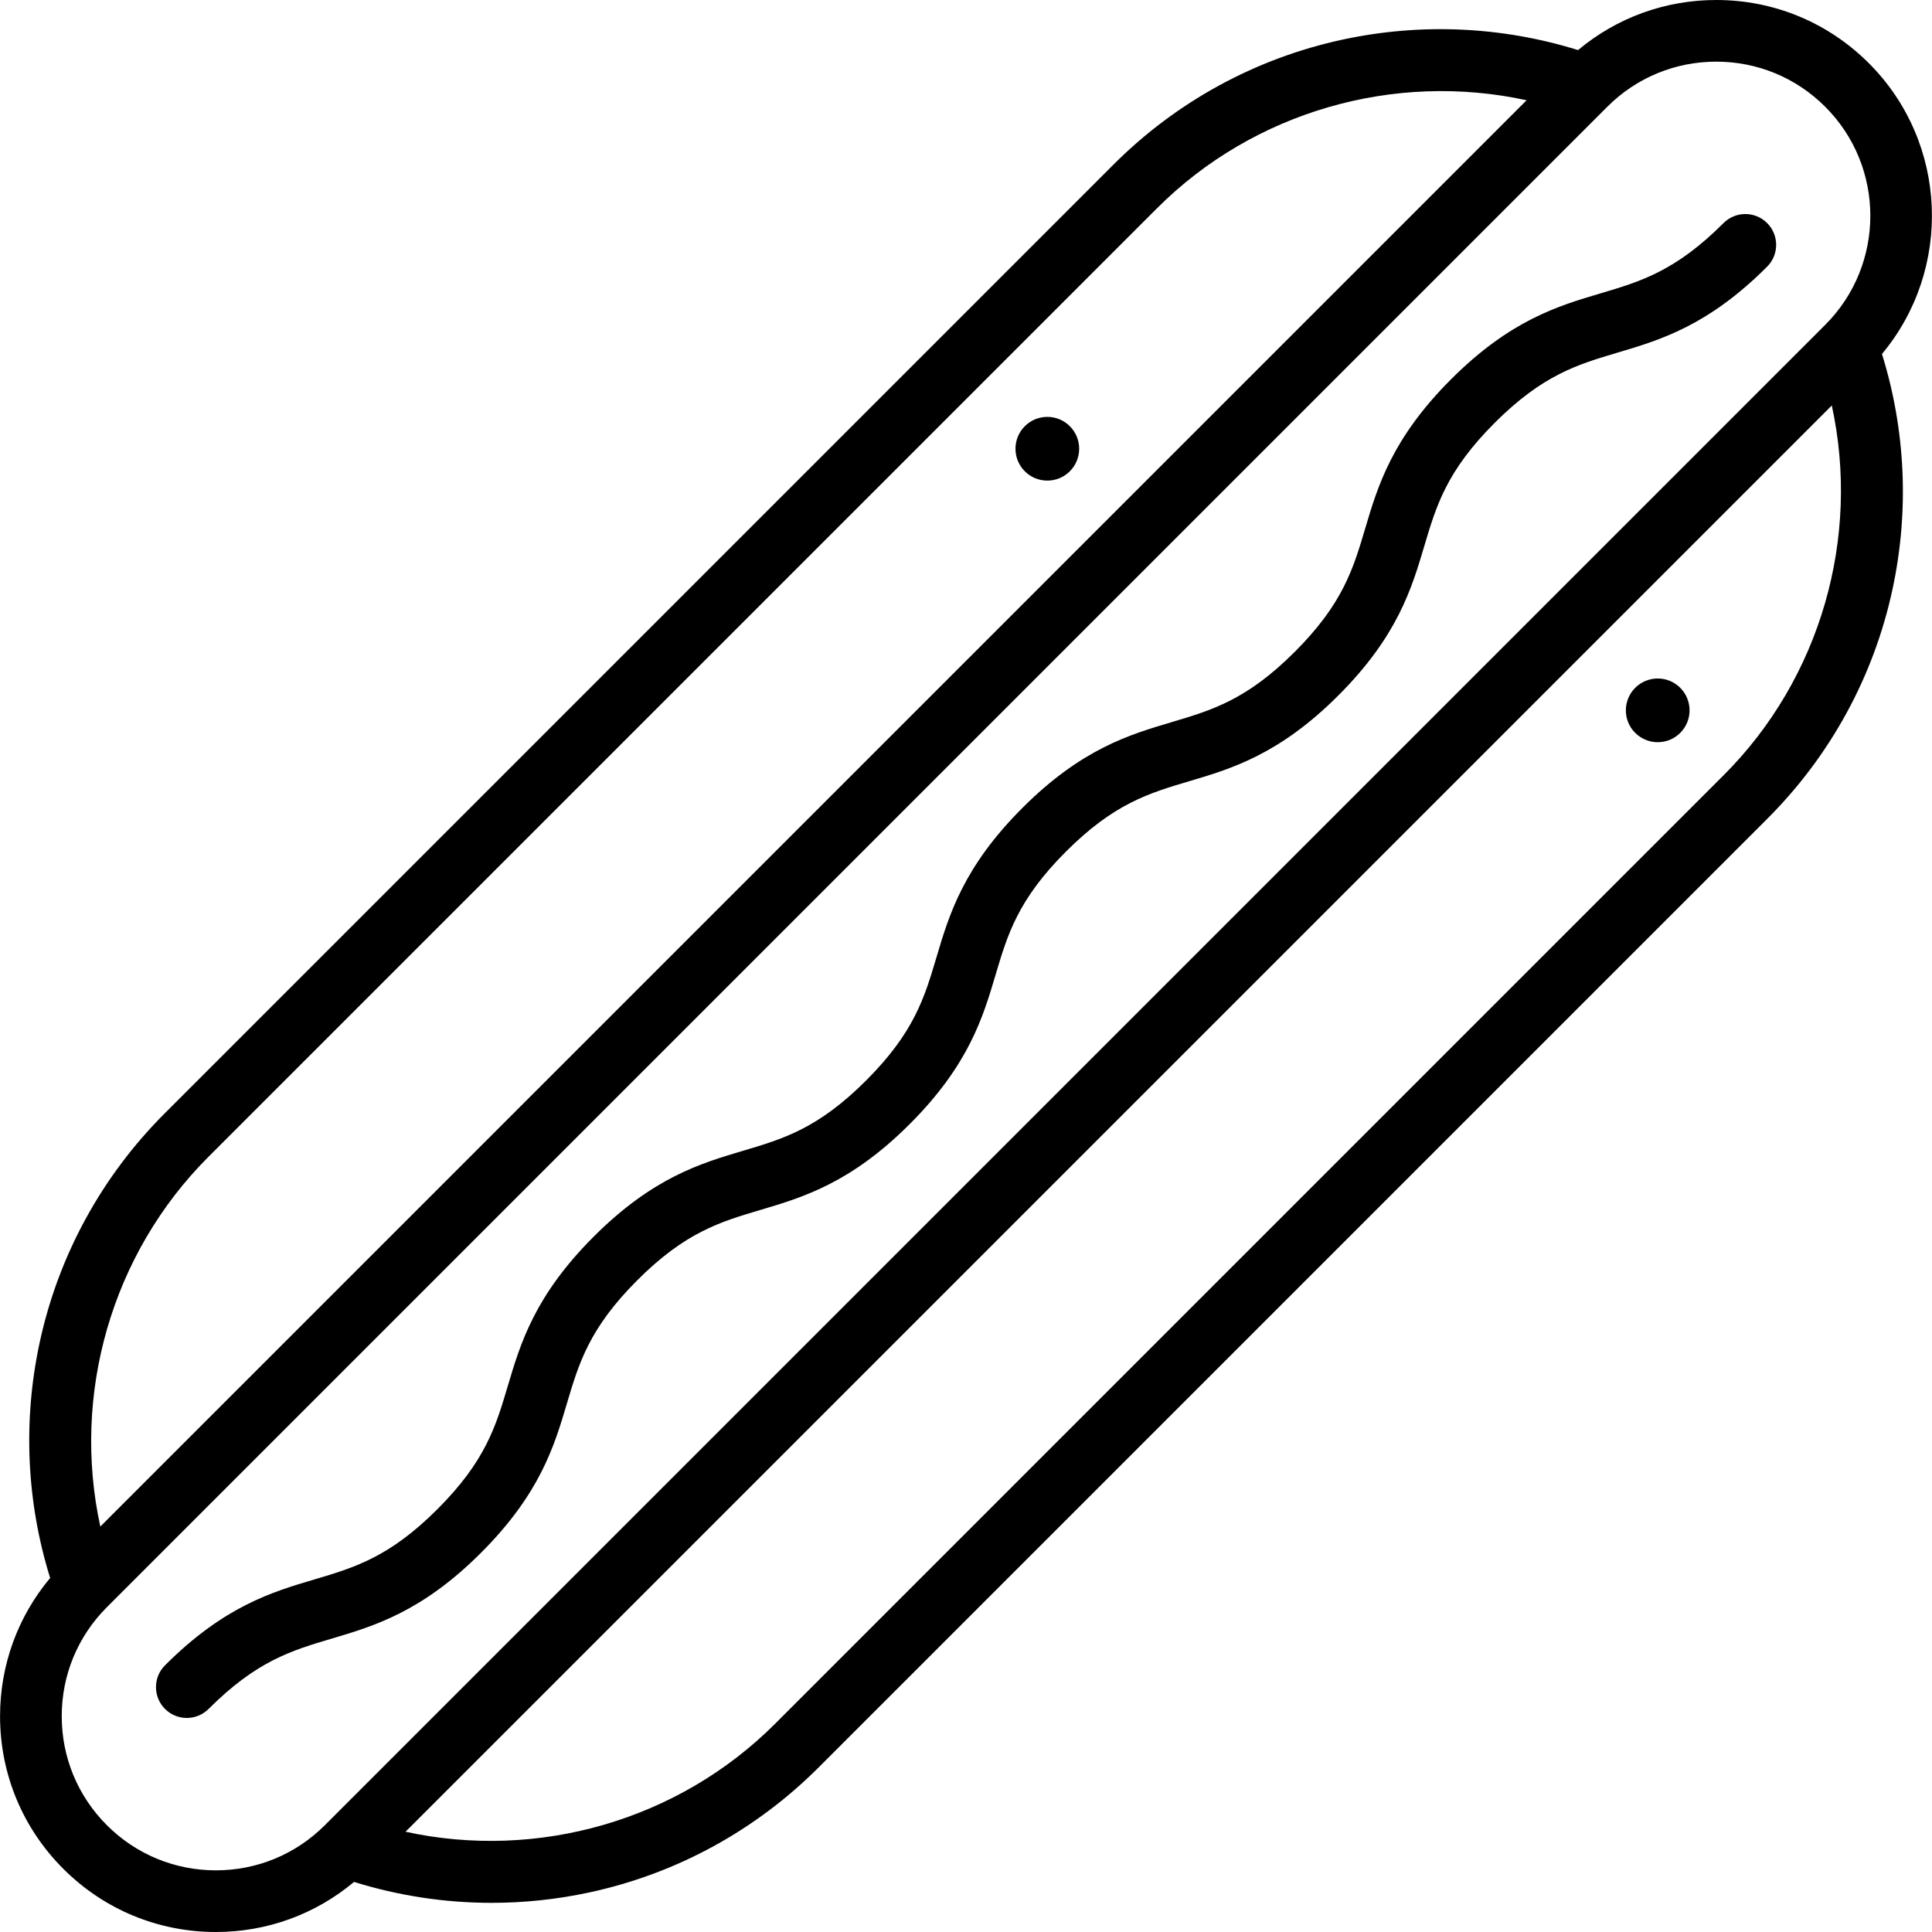
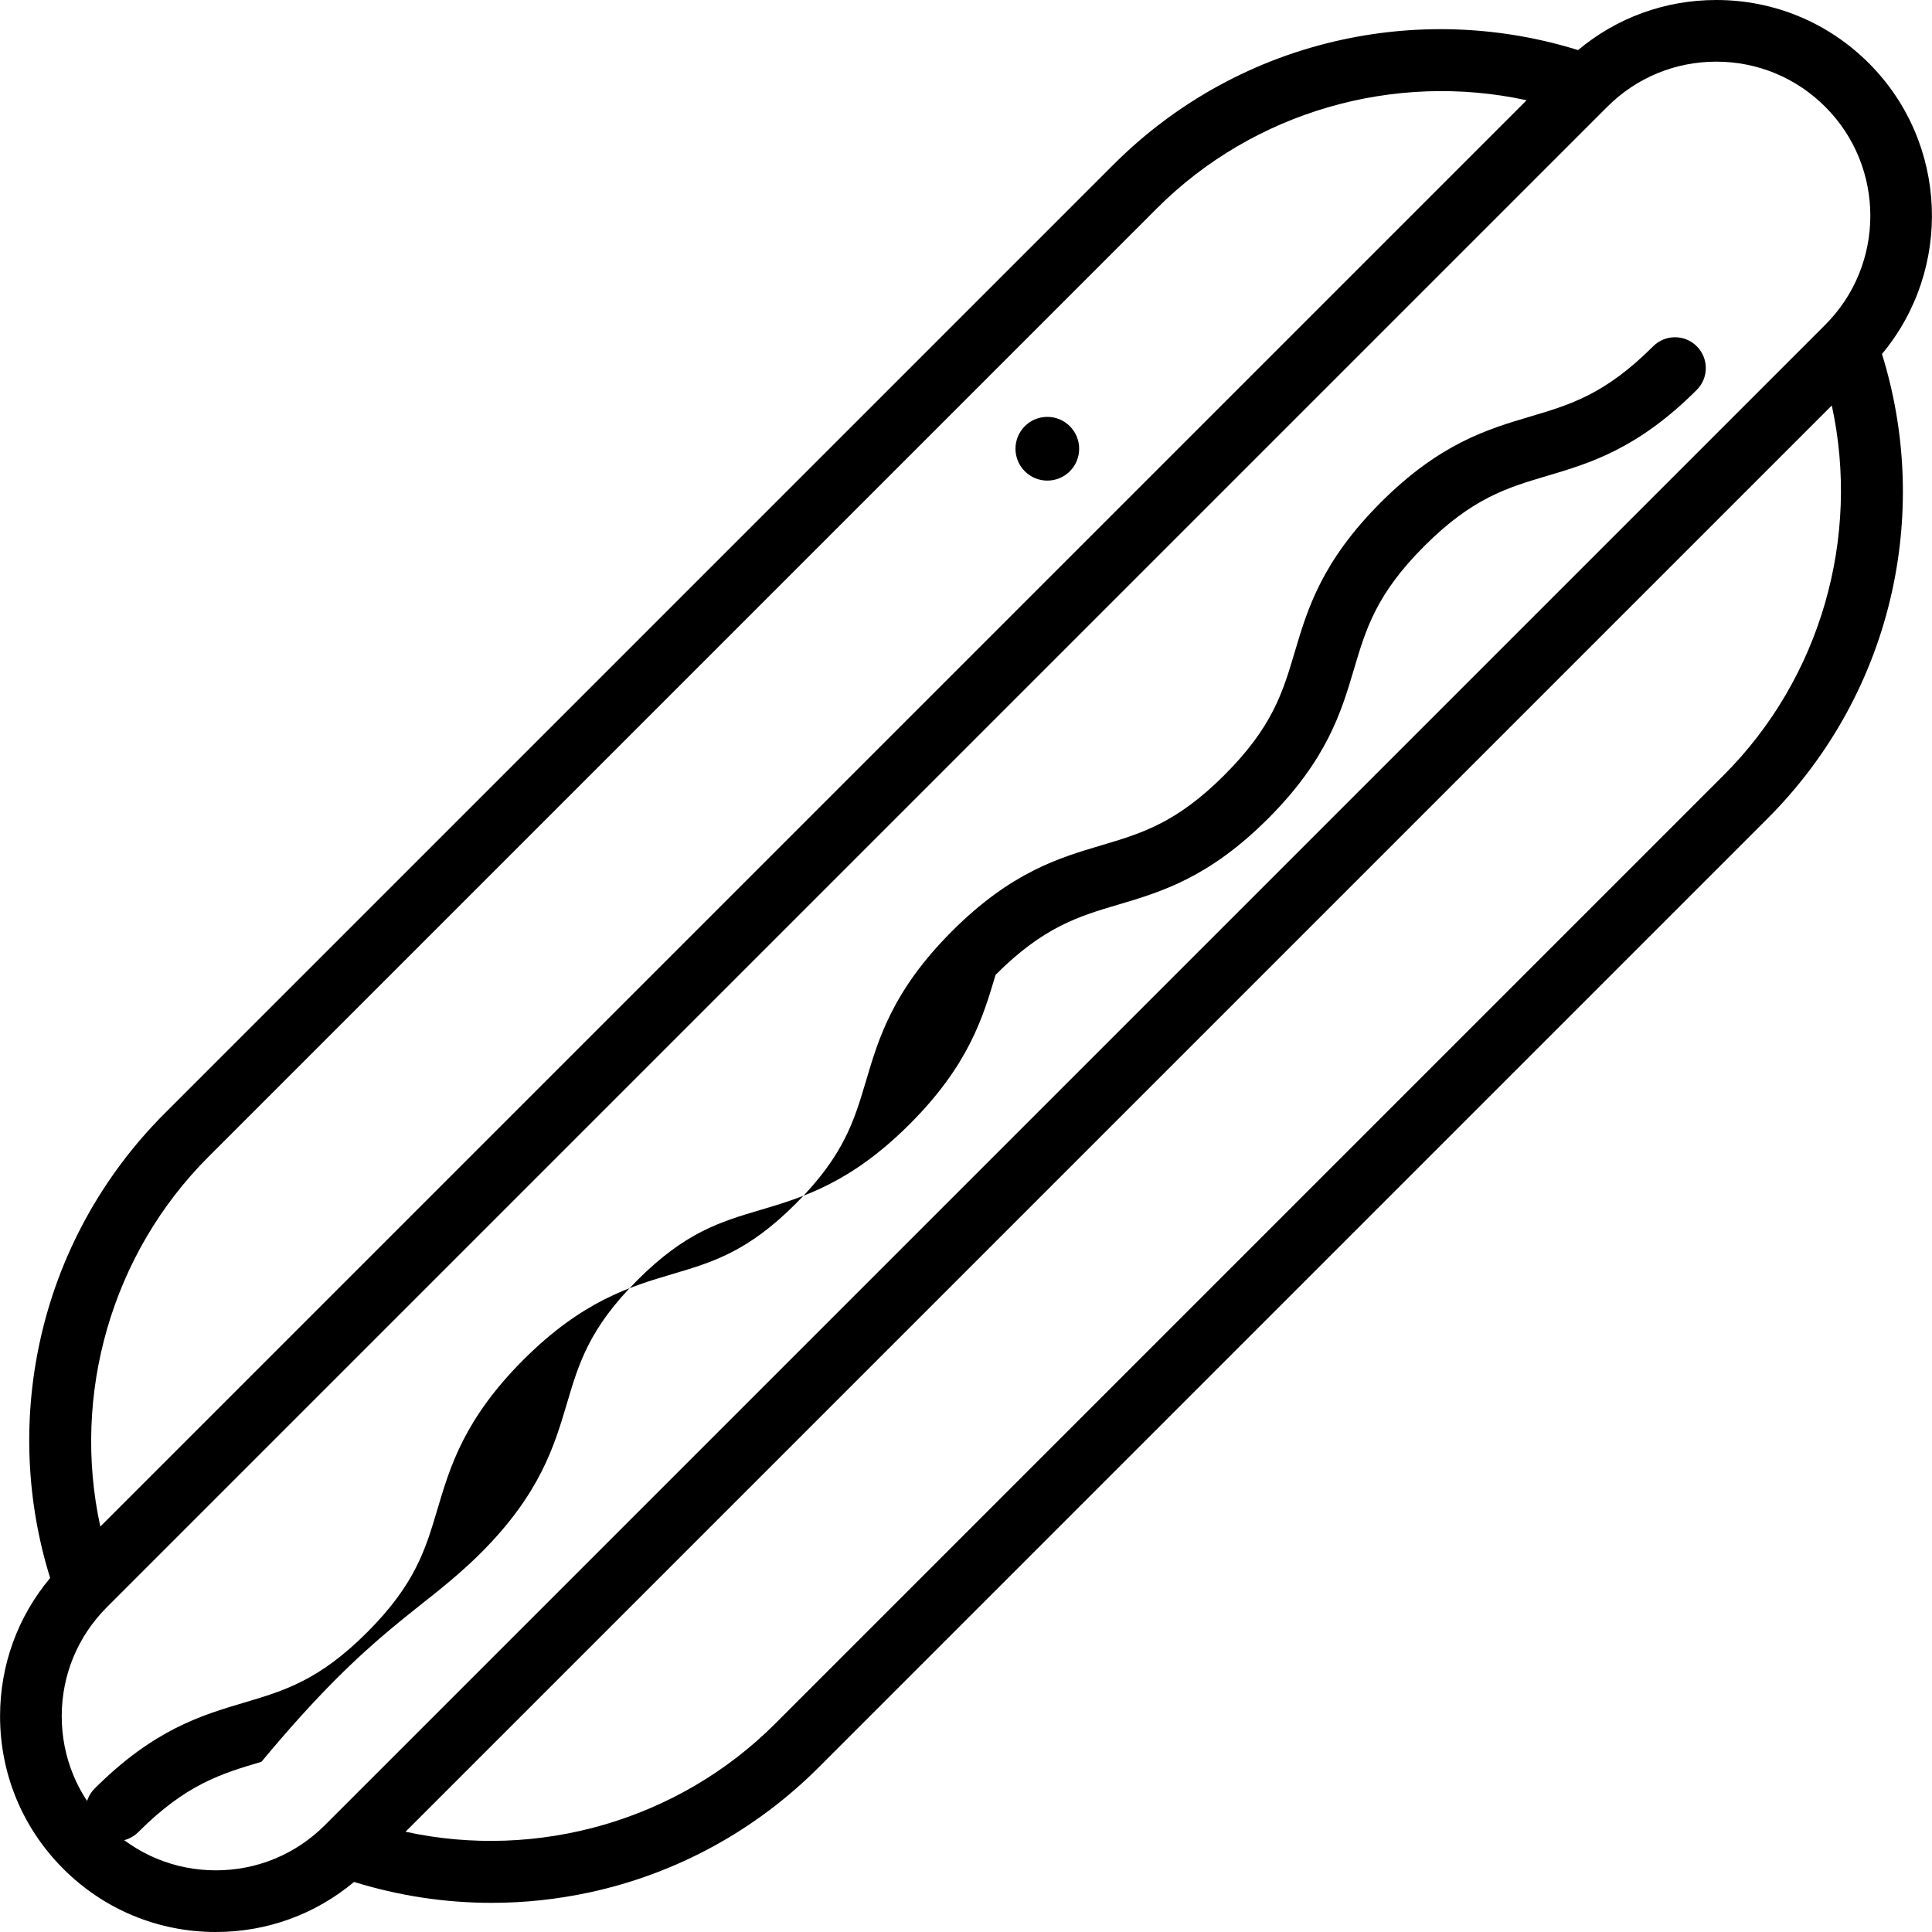
<svg xmlns="http://www.w3.org/2000/svg" version="1.1" id="Capa_1" x="0px" y="0px" viewBox="0 0 470.004 470.004" style="enable-background:new 0 0 470.004 470.004;" xml:space="preserve">
  <g>
    <path d="M254.786,116.917c2.07,0,4.017-0.806,5.48-2.27c3.021-3.022,3.021-7.938,0-10.961c-1.464-1.464-3.41-2.27-5.48-2.27   c-2.07,0-4.017,0.806-5.48,2.27c-3.021,3.022-3.021,7.938,0,10.961C250.769,116.111,252.715,116.917,254.786,116.917z" />
    <path d="M454.642,15.376C444.726,5.461,431.543,0,417.519,0c-12.433,0-24.201,4.301-33.621,12.184   c-18.533-5.765-38.247-6.658-57.31-2.543c-21.112,4.555-40.378,15.069-55.715,30.406L40.063,270.857   c-15.337,15.338-25.852,34.604-30.407,55.715c-4.114,19.063-3.22,38.778,2.544,57.31c-7.884,9.421-12.185,21.188-12.185,33.622   c0,14.023,5.461,27.207,15.377,37.123s23.1,15.377,37.123,15.377c12.432,0,24.198-4.3,33.618-12.182   c10.87,3.382,22.144,5.089,33.459,5.089c7.976,0,15.972-0.847,23.854-2.548c21.112-4.555,40.378-15.069,55.715-30.406   l230.81-230.811c15.338-15.337,25.853-34.603,30.407-55.715c4.114-19.064,3.22-38.782-2.545-57.316   C475.039,65.511,473.982,34.717,454.642,15.376z M50.669,281.465L281.48,50.654c23.564-23.565,57.773-33.266,89.901-26.264   L24.406,371.367C17.405,339.239,27.105,305.03,50.669,281.465z M25.999,444.02c-7.083-7.082-10.983-16.499-10.983-26.516   s3.9-19.434,10.983-26.516L391.003,25.983C398.086,18.9,407.503,15,417.519,15s19.434,3.9,26.517,10.982   c14.621,14.622,14.621,38.413,0,53.033L79.032,444.021c-7.083,7.083-16.5,10.983-26.517,10.983S33.082,451.104,25.999,444.02z    M419.365,188.539L188.555,419.35c-23.564,23.565-57.773,33.266-89.903,26.263L445.628,98.638   C452.63,130.767,442.93,164.975,419.365,188.539z" />
-     <path d="M403.279,165.057c-2.055,0-4.062,0.837-5.48,2.27c-3.021,3.022-3.021,7.938-0.026,10.934   c1.445,1.46,3.452,2.297,5.507,2.297c2.07,0,4.017-0.806,5.48-2.27c3.021-3.022,3.021-7.938,0-10.961   C407.295,165.862,405.349,165.057,403.279,165.057z" />
-     <path d="M117.032,377.736c14.381-14.382,17.837-26.032,20.886-36.313c2.91-9.809,5.423-18.281,17.112-29.97   c11.689-11.689,20.161-14.203,29.971-17.112c10.28-3.049,21.931-6.505,36.312-20.886c14.381-14.382,17.837-26.033,20.887-36.313   c2.91-9.81,5.424-18.282,17.114-29.972c11.689-11.689,20.161-14.203,29.971-17.113c10.279-3.049,21.931-6.505,36.313-20.886   c14.382-14.383,17.84-26.035,20.89-36.316c2.91-9.811,5.425-18.283,17.116-29.975s20.164-14.206,29.975-17.116   c10.281-3.051,21.934-6.507,36.316-20.89c2.929-2.93,2.929-7.678,0-10.607c-2.93-2.928-7.678-2.928-10.607,0   c-11.691,11.691-20.164,14.206-29.975,17.116c-10.281,3.051-21.934,6.507-36.316,20.89c-14.382,14.383-17.84,26.035-20.89,36.316   c-2.91,9.811-5.425,18.283-17.116,29.975c-11.689,11.689-20.161,14.203-29.971,17.113c-10.28,3.049-21.932,6.505-36.313,20.886   c-14.381,14.382-17.838,26.033-20.887,36.313c-2.91,9.811-5.423,18.282-17.113,29.972c-11.689,11.689-20.161,14.203-29.971,17.112   c-10.28,3.049-21.931,6.505-36.312,20.886c-14.381,14.382-17.837,26.032-20.886,36.312c-2.91,9.81-5.423,18.282-17.112,29.971   c-11.69,11.69-20.162,14.203-29.972,17.113c-10.28,3.05-21.932,6.506-36.313,20.887c-2.929,2.93-2.929,7.678,0,10.607   c1.464,1.464,3.384,2.196,5.303,2.196s3.839-0.732,5.303-2.196c11.69-11.69,20.162-14.203,29.972-17.113   C91,395.573,102.651,392.117,117.032,377.736z" />
+     <path d="M117.032,377.736c14.381-14.382,17.837-26.032,20.886-36.313c2.91-9.809,5.423-18.281,17.112-29.97   c11.689-11.689,20.161-14.203,29.971-17.112c10.28-3.049,21.931-6.505,36.312-20.886c14.381-14.382,17.837-26.033,20.887-36.313   c11.689-11.689,20.161-14.203,29.971-17.113c10.279-3.049,21.931-6.505,36.313-20.886   c14.382-14.383,17.84-26.035,20.89-36.316c2.91-9.811,5.425-18.283,17.116-29.975s20.164-14.206,29.975-17.116   c10.281-3.051,21.934-6.507,36.316-20.89c2.929-2.93,2.929-7.678,0-10.607c-2.93-2.928-7.678-2.928-10.607,0   c-11.691,11.691-20.164,14.206-29.975,17.116c-10.281,3.051-21.934,6.507-36.316,20.89c-14.382,14.383-17.84,26.035-20.89,36.316   c-2.91,9.811-5.425,18.283-17.116,29.975c-11.689,11.689-20.161,14.203-29.971,17.113c-10.28,3.049-21.932,6.505-36.313,20.886   c-14.381,14.382-17.838,26.033-20.887,36.313c-2.91,9.811-5.423,18.282-17.113,29.972c-11.689,11.689-20.161,14.203-29.971,17.112   c-10.28,3.049-21.931,6.505-36.312,20.886c-14.381,14.382-17.837,26.032-20.886,36.312c-2.91,9.81-5.423,18.282-17.112,29.971   c-11.69,11.69-20.162,14.203-29.972,17.113c-10.28,3.05-21.932,6.506-36.313,20.887c-2.929,2.93-2.929,7.678,0,10.607   c1.464,1.464,3.384,2.196,5.303,2.196s3.839-0.732,5.303-2.196c11.69-11.69,20.162-14.203,29.972-17.113   C91,395.573,102.651,392.117,117.032,377.736z" />
  </g>
  <g>
</g>
  <g>
</g>
  <g>
</g>
  <g>
</g>
  <g>
</g>
  <g>
</g>
  <g>
</g>
  <g>
</g>
  <g>
</g>
  <g>
</g>
  <g>
</g>
  <g>
</g>
  <g>
</g>
  <g>
</g>
  <g>
</g>
</svg>